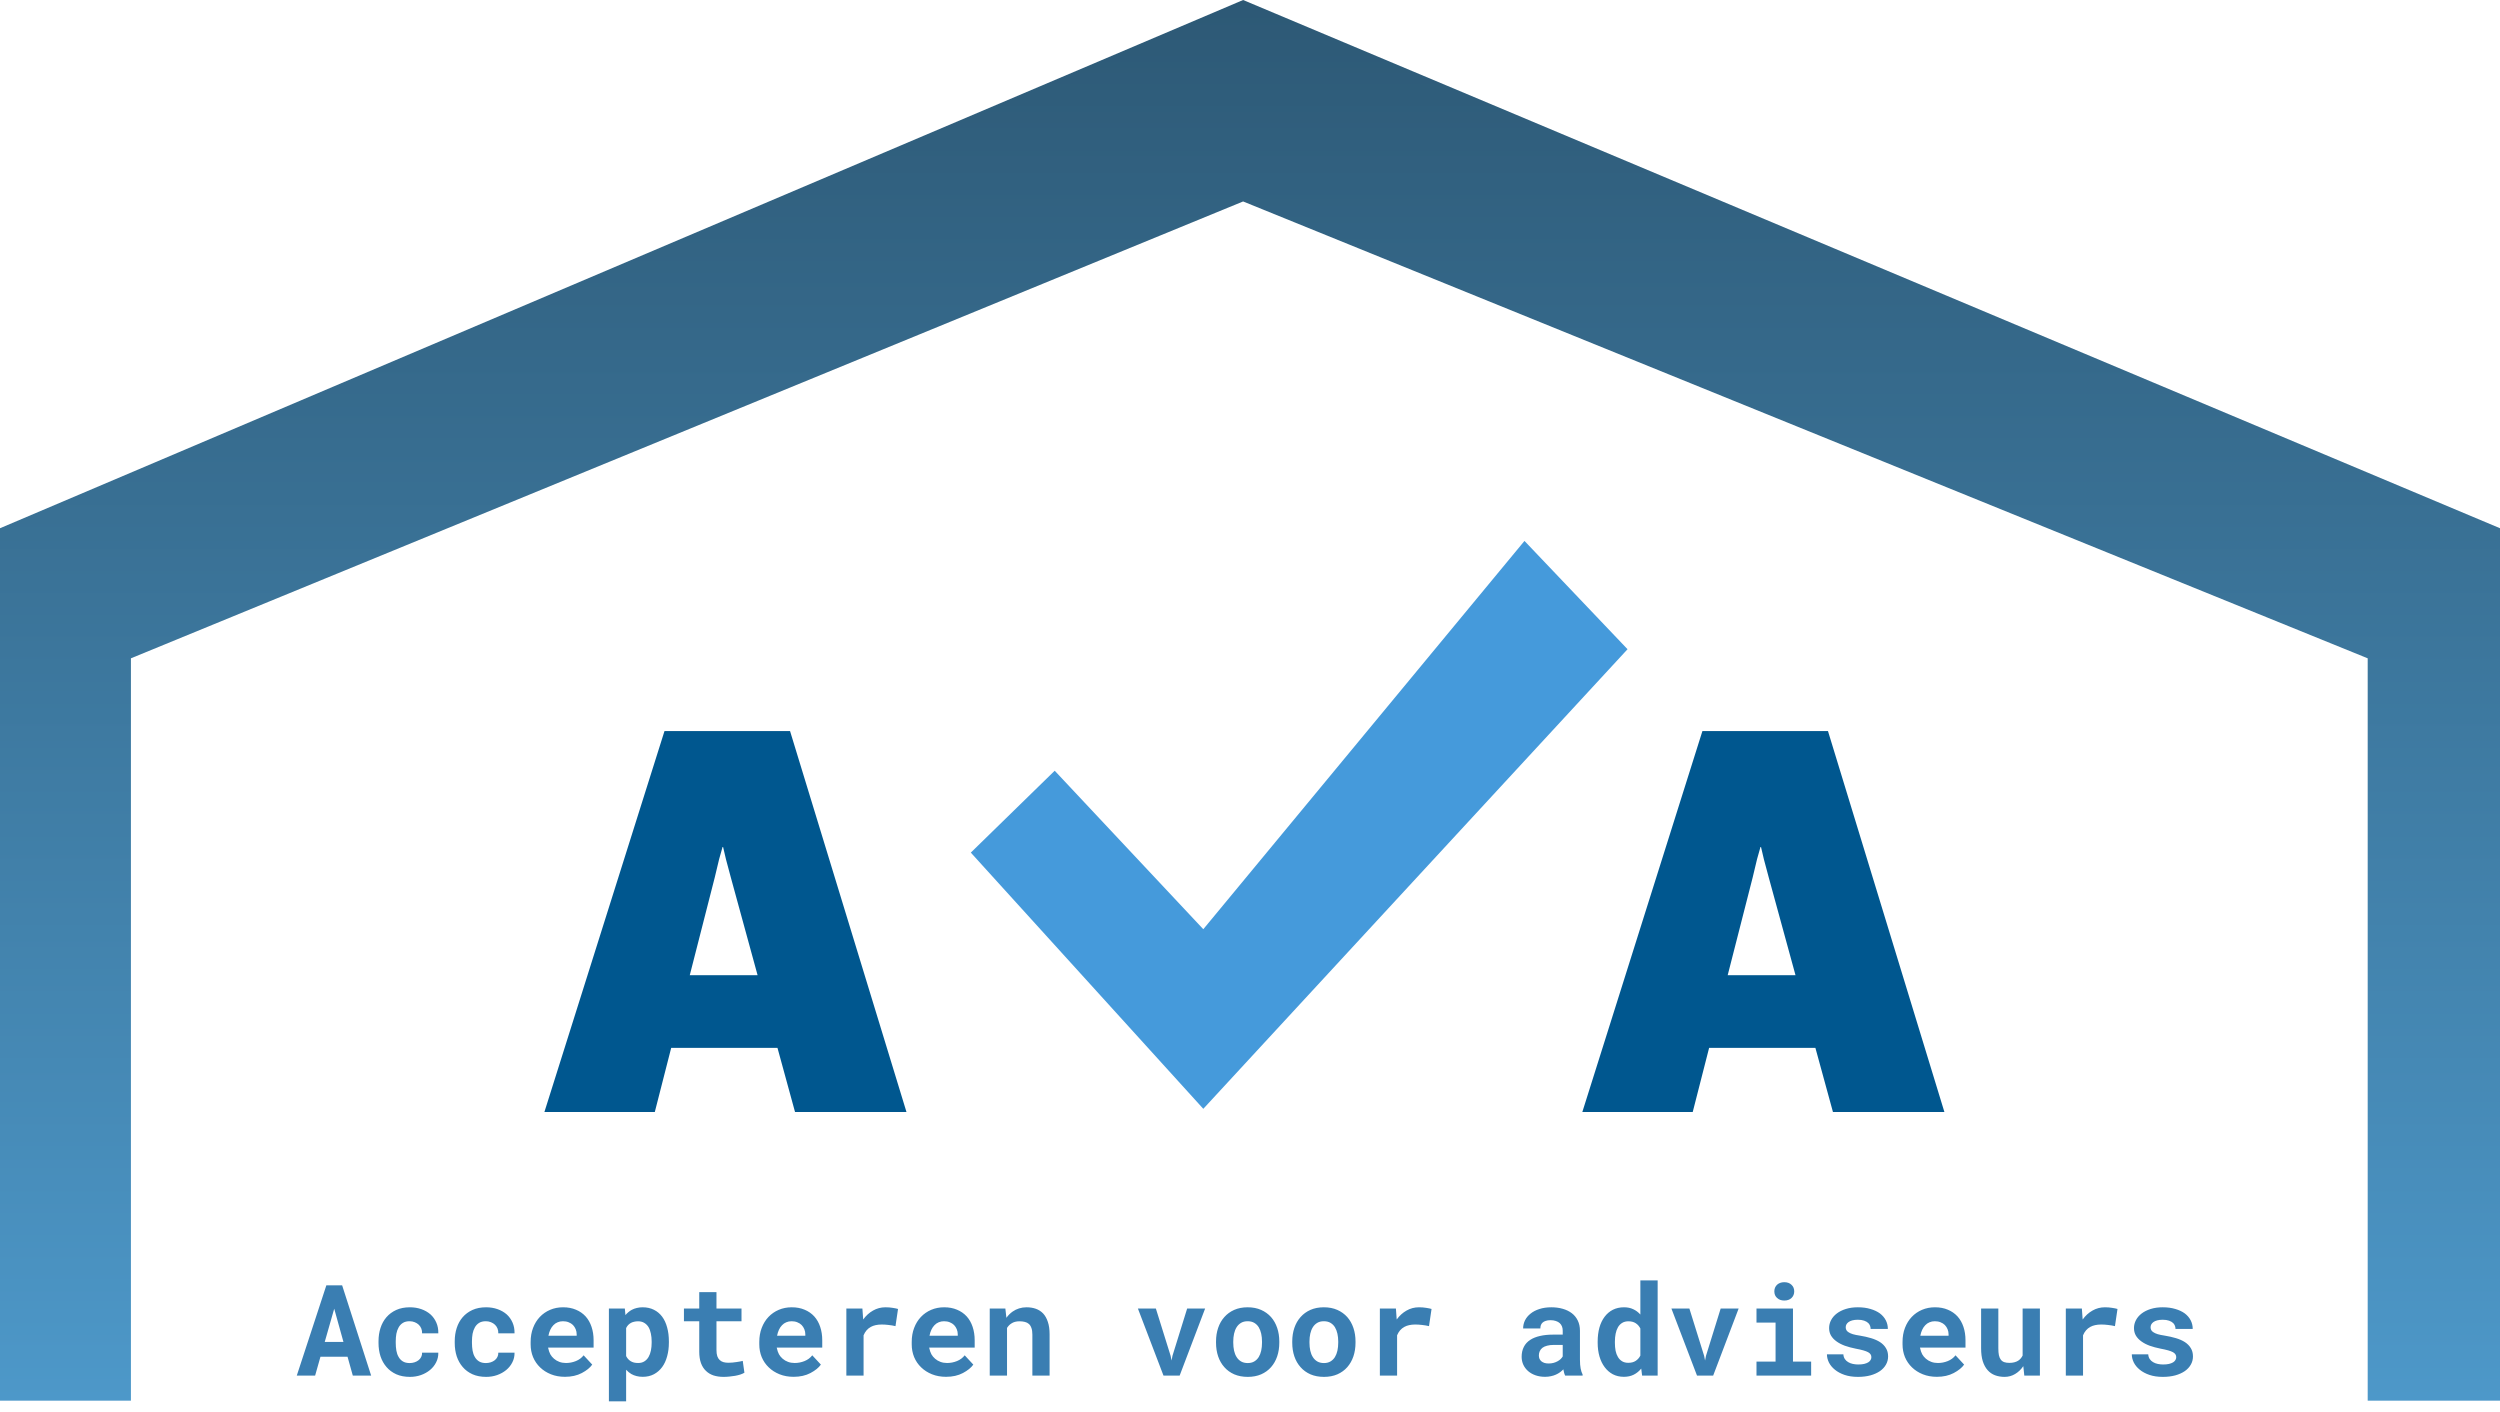
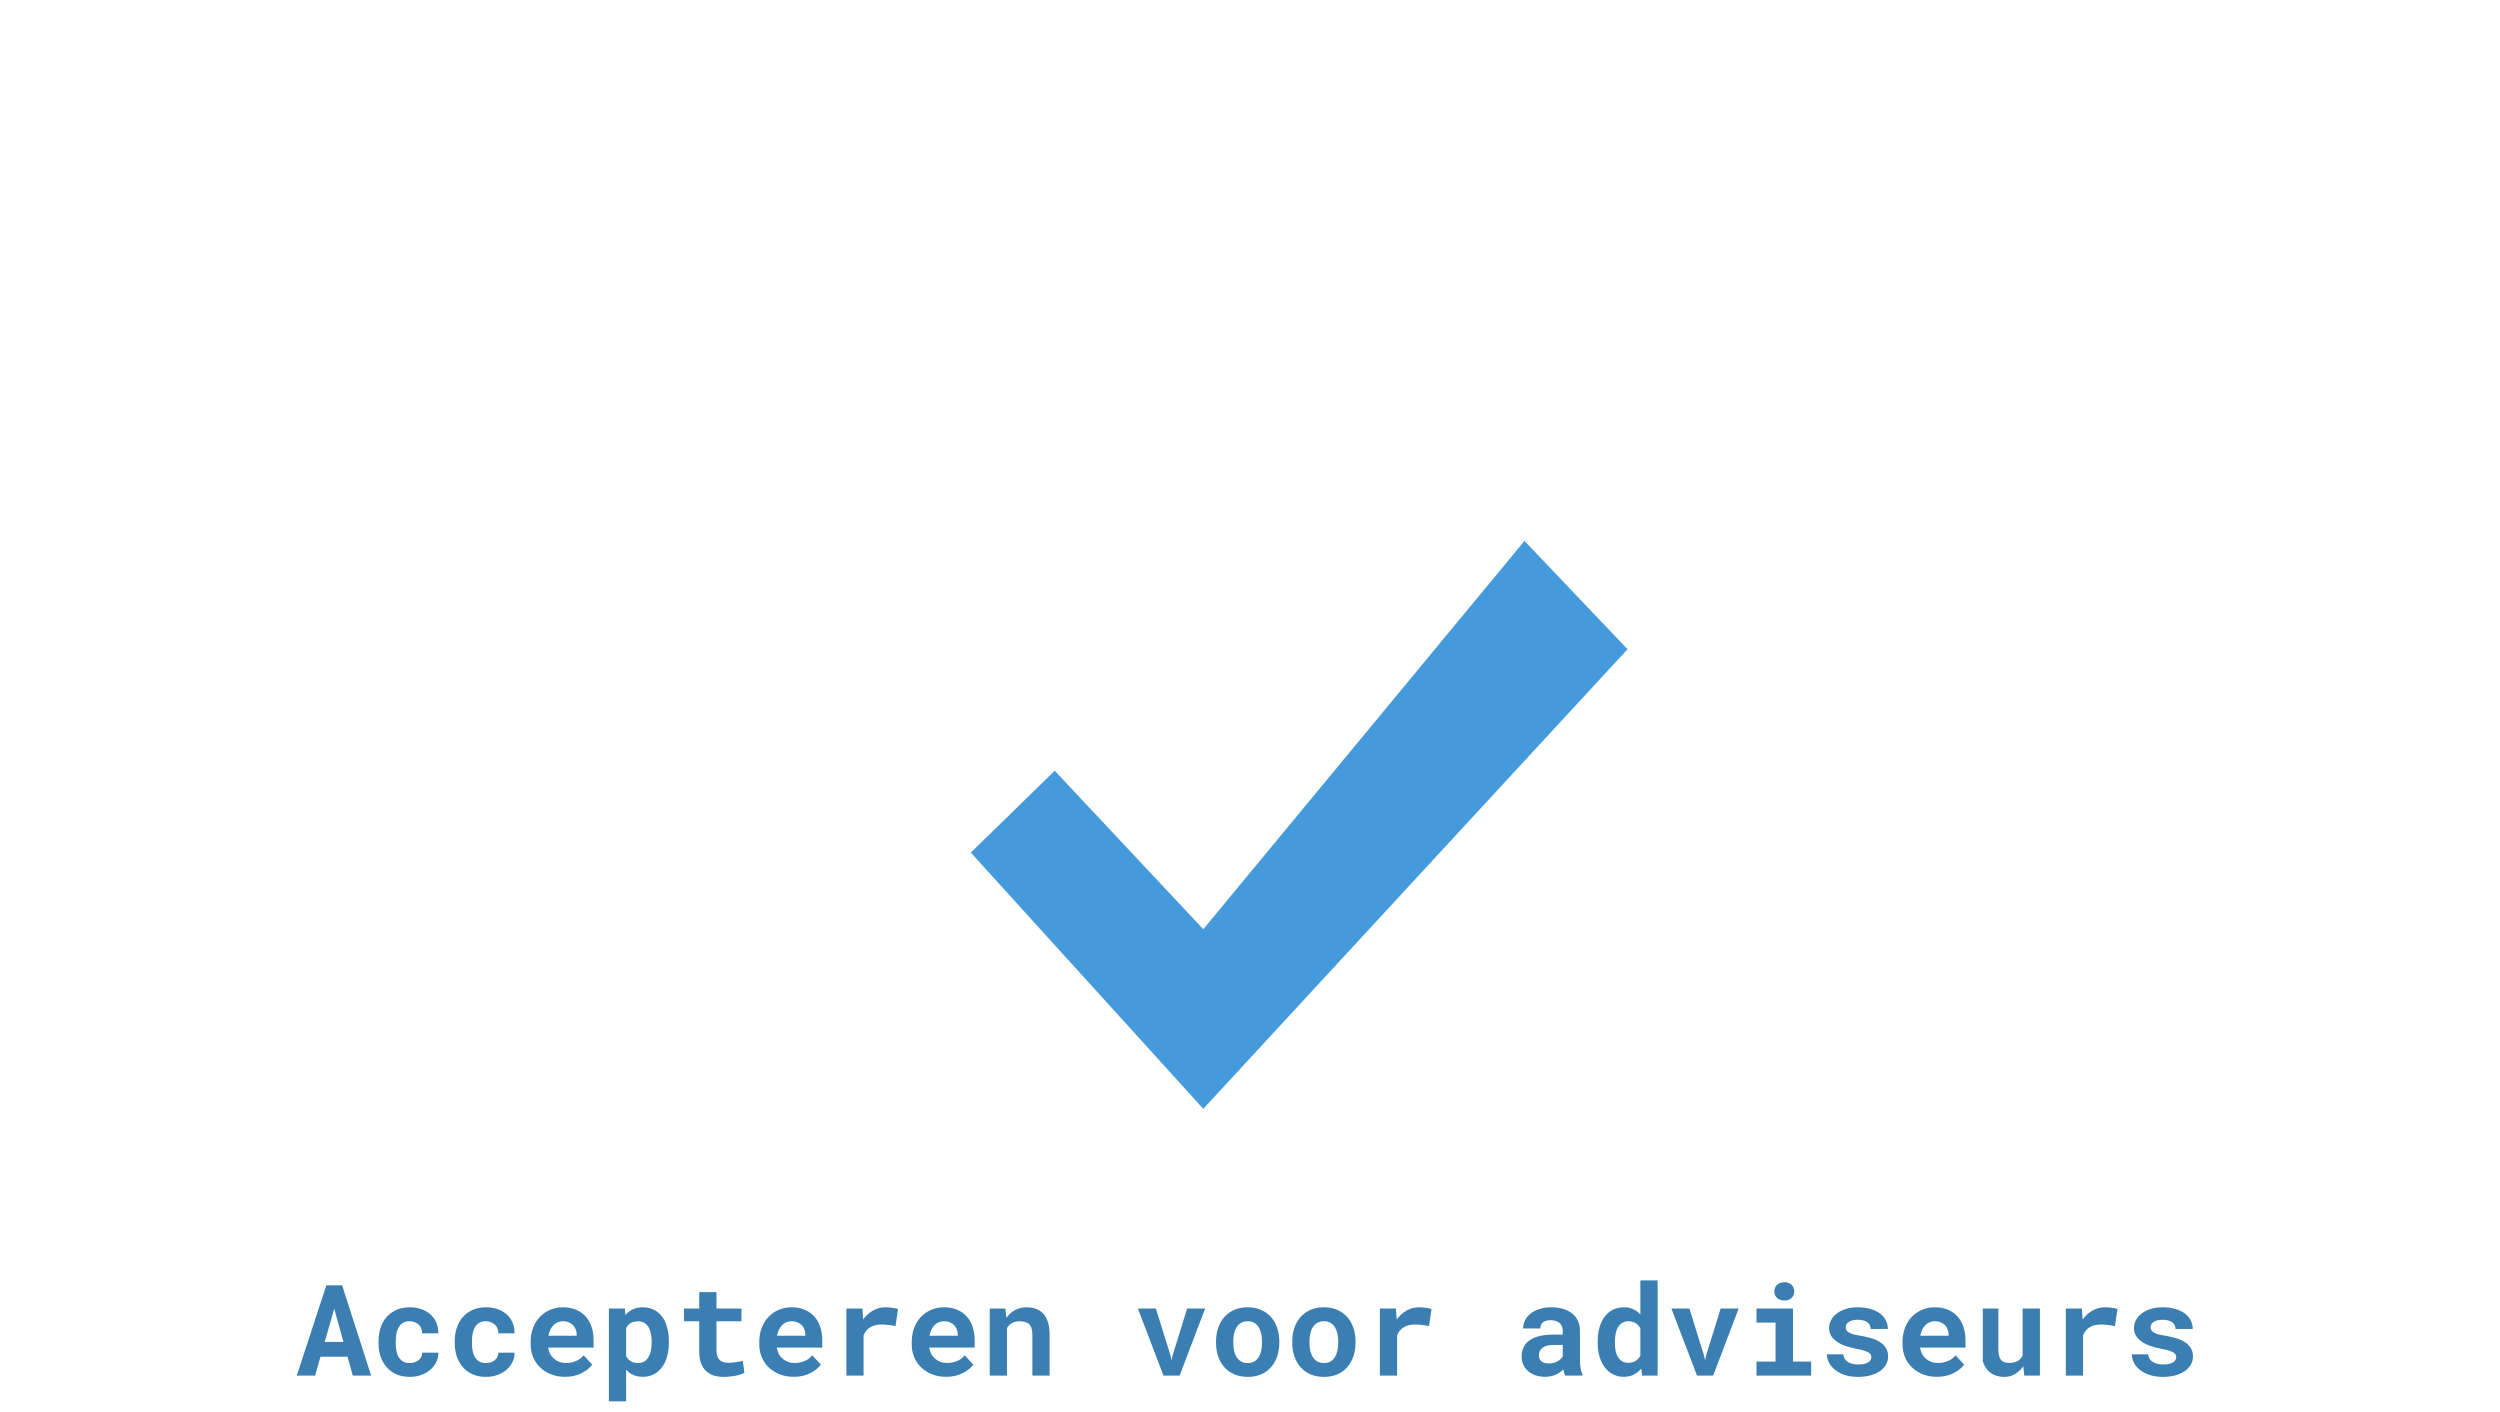
<svg xmlns="http://www.w3.org/2000/svg" width="788" height="445" viewBox="0 0 788 445" fill="none">
-   <rect width="788" height="445" fill="white" />
-   <path d="M109.543 427.644H101.008L99.328 433.582H93.547L102.863 405.144H107.844L116.984 433.582H111.203L109.543 427.644ZM102.355 422.976H108.254L105.344 412.508L102.355 422.976ZM129.133 429.636C129.667 429.636 130.174 429.558 130.656 429.402C131.138 429.246 131.561 429.024 131.926 428.738C132.29 428.452 132.57 428.107 132.766 427.703C132.974 427.299 133.065 426.85 133.039 426.355H138.156C138.182 427.449 137.954 428.465 137.473 429.402C137.004 430.34 136.359 431.147 135.539 431.824C134.719 432.501 133.762 433.035 132.668 433.426C131.587 433.803 130.441 433.992 129.23 433.992C127.59 433.992 126.151 433.719 124.914 433.172C123.677 432.612 122.648 431.85 121.828 430.886C120.995 429.923 120.363 428.797 119.934 427.508C119.517 426.205 119.309 424.812 119.309 423.328V422.742C119.309 421.258 119.517 419.871 119.934 418.582C120.35 417.28 120.975 416.147 121.809 415.183C122.642 414.22 123.671 413.458 124.895 412.898C126.132 412.338 127.564 412.058 129.191 412.058C130.493 412.058 131.698 412.254 132.805 412.644C133.911 413.035 134.868 413.582 135.676 414.285C136.47 415.001 137.089 415.867 137.531 416.883C137.974 417.885 138.182 419.011 138.156 420.261H133.039C133.065 419.741 132.987 419.246 132.805 418.777C132.622 418.308 132.355 417.905 132.004 417.566C131.652 417.228 131.229 416.961 130.734 416.765C130.24 416.557 129.699 416.453 129.113 416.453C128.254 416.453 127.544 416.629 126.984 416.98C126.424 417.332 125.982 417.801 125.656 418.386C125.318 418.972 125.077 419.643 124.934 420.398C124.803 421.153 124.738 421.935 124.738 422.742V423.328C124.738 424.148 124.803 424.942 124.934 425.711C125.064 426.466 125.298 427.13 125.637 427.703C125.962 428.289 126.405 428.758 126.965 429.109C127.538 429.461 128.26 429.636 129.133 429.636ZM153.156 429.636C153.69 429.636 154.198 429.558 154.68 429.402C155.161 429.246 155.585 429.024 155.949 428.738C156.314 428.452 156.594 428.107 156.789 427.703C156.997 427.299 157.089 426.85 157.062 426.355H162.18C162.206 427.449 161.978 428.465 161.496 429.402C161.027 430.34 160.383 431.147 159.562 431.824C158.742 432.501 157.785 433.035 156.691 433.426C155.611 433.803 154.465 433.992 153.254 433.992C151.613 433.992 150.174 433.719 148.938 433.172C147.701 432.612 146.672 431.85 145.852 430.886C145.018 429.923 144.387 428.797 143.957 427.508C143.54 426.205 143.332 424.812 143.332 423.328V422.742C143.332 421.258 143.54 419.871 143.957 418.582C144.374 417.28 144.999 416.147 145.832 415.183C146.665 414.22 147.694 413.458 148.918 412.898C150.155 412.338 151.587 412.058 153.215 412.058C154.517 412.058 155.721 412.254 156.828 412.644C157.935 413.035 158.892 413.582 159.699 414.285C160.493 415.001 161.112 415.867 161.555 416.883C161.997 417.885 162.206 419.011 162.18 420.261H157.062C157.089 419.741 157.01 419.246 156.828 418.777C156.646 418.308 156.379 417.905 156.027 417.566C155.676 417.228 155.253 416.961 154.758 416.765C154.263 416.557 153.723 416.453 153.137 416.453C152.277 416.453 151.568 416.629 151.008 416.98C150.448 417.332 150.005 417.801 149.68 418.386C149.341 418.972 149.1 419.643 148.957 420.398C148.827 421.153 148.762 421.935 148.762 422.742V423.328C148.762 424.148 148.827 424.942 148.957 425.711C149.087 426.466 149.322 427.13 149.66 427.703C149.986 428.289 150.428 428.758 150.988 429.109C151.561 429.461 152.284 429.636 153.156 429.636ZM178.078 433.972C176.451 433.972 174.973 433.705 173.645 433.172C172.316 432.638 171.177 431.909 170.227 430.984C169.276 430.073 168.54 428.998 168.02 427.761C167.512 426.511 167.258 425.177 167.258 423.758V422.976C167.258 421.362 167.512 419.89 168.02 418.562C168.527 417.221 169.237 416.069 170.148 415.105C171.06 414.142 172.141 413.393 173.391 412.859C174.641 412.325 176.001 412.058 177.473 412.058C178.996 412.058 180.35 412.312 181.535 412.82C182.733 413.315 183.749 414.018 184.582 414.929C185.402 415.841 186.027 416.941 186.457 418.23C186.887 419.506 187.102 420.919 187.102 422.469V424.773H172.766V424.832C172.948 425.678 173.182 426.362 173.469 426.883C173.755 427.39 174.139 427.853 174.621 428.269C175.116 428.699 175.682 429.031 176.32 429.265C176.958 429.5 177.655 429.617 178.41 429.617C179.478 429.617 180.513 429.415 181.516 429.011C182.518 428.608 183.332 428.002 183.957 427.195L186.672 430.125C185.982 431.101 184.888 431.987 183.391 432.781C181.893 433.575 180.122 433.972 178.078 433.972ZM177.434 416.453C176.822 416.453 176.262 416.564 175.754 416.785C175.246 416.993 174.803 417.299 174.426 417.703C174.035 418.107 173.71 418.588 173.449 419.148C173.189 419.708 172.993 420.333 172.863 421.023H181.77V420.594C181.77 420.021 181.665 419.48 181.457 418.972C181.249 418.465 180.962 418.022 180.598 417.644C180.233 417.28 179.784 416.993 179.25 416.785C178.729 416.564 178.124 416.453 177.434 416.453ZM191.926 441.707V412.449H196.945L197.141 414.519C197.427 414.168 197.74 413.855 198.078 413.582C198.417 413.295 198.781 413.048 199.172 412.84C199.641 412.592 200.155 412.403 200.715 412.273C201.288 412.13 201.9 412.058 202.551 412.058C203.892 412.058 205.077 412.319 206.105 412.84C207.134 413.347 208 414.07 208.703 415.008C209.406 415.958 209.934 417.097 210.285 418.426C210.65 419.741 210.832 421.199 210.832 422.801V423.211C210.832 424.747 210.65 426.173 210.285 427.488C209.934 428.803 209.413 429.936 208.723 430.886C208.02 431.85 207.154 432.605 206.125 433.152C205.096 433.699 203.918 433.972 202.59 433.972C201.887 433.972 201.236 433.894 200.637 433.738C200.051 433.595 199.504 433.38 198.996 433.094C198.697 432.911 198.41 432.709 198.137 432.488C197.863 432.267 197.603 432.019 197.355 431.746V441.707H191.926ZM205.402 422.801C205.402 421.915 205.318 421.088 205.148 420.32C204.992 419.539 204.745 418.862 204.406 418.289C204.055 417.729 203.605 417.286 203.059 416.961C202.525 416.635 201.874 416.472 201.105 416.472C200.663 416.472 200.259 416.518 199.895 416.609C199.53 416.687 199.198 416.804 198.898 416.961C198.56 417.143 198.26 417.371 198 417.644C197.753 417.918 197.538 418.237 197.355 418.601V427.429C197.525 427.768 197.727 428.074 197.961 428.347C198.208 428.621 198.488 428.855 198.801 429.051C199.1 429.233 199.445 429.376 199.836 429.48C200.227 429.571 200.663 429.617 201.145 429.617C201.913 429.617 202.564 429.448 203.098 429.109C203.645 428.771 204.087 428.308 204.426 427.722C204.764 427.136 205.012 426.459 205.168 425.691C205.324 424.91 205.402 424.083 205.402 423.211V422.801ZM225.832 407.273V412.449H233.723V416.453H225.832V425.535C225.832 426.303 225.917 426.948 226.086 427.469C226.268 427.976 226.522 428.38 226.848 428.679C227.173 428.992 227.564 429.213 228.02 429.344C228.488 429.474 229.009 429.539 229.582 429.539C229.999 429.539 230.422 429.519 230.852 429.48C231.294 429.441 231.717 429.389 232.121 429.324C232.512 429.272 232.876 429.213 233.215 429.148C233.566 429.083 233.866 429.018 234.113 428.953L234.641 432.683C234.263 432.905 233.82 433.1 233.312 433.269C232.805 433.426 232.264 433.556 231.691 433.66C231.118 433.764 230.52 433.842 229.895 433.894C229.283 433.959 228.677 433.992 228.078 433.992C226.919 433.992 225.865 433.842 224.914 433.543C223.977 433.23 223.176 432.748 222.512 432.097C221.835 431.459 221.314 430.646 220.949 429.656C220.585 428.653 220.402 427.455 220.402 426.062V416.453H215.578V412.449H220.402V407.273H225.832ZM250.148 433.972C248.521 433.972 247.043 433.705 245.715 433.172C244.387 432.638 243.247 431.909 242.297 430.984C241.346 430.073 240.611 428.998 240.09 427.761C239.582 426.511 239.328 425.177 239.328 423.758V422.976C239.328 421.362 239.582 419.89 240.09 418.562C240.598 417.221 241.307 416.069 242.219 415.105C243.13 414.142 244.211 413.393 245.461 412.859C246.711 412.325 248.072 412.058 249.543 412.058C251.066 412.058 252.421 412.312 253.605 412.82C254.803 413.315 255.819 414.018 256.652 414.929C257.473 415.841 258.098 416.941 258.527 418.23C258.957 419.506 259.172 420.919 259.172 422.469V424.773H244.836V424.832C245.018 425.678 245.253 426.362 245.539 426.883C245.826 427.39 246.21 427.853 246.691 428.269C247.186 428.699 247.753 429.031 248.391 429.265C249.029 429.5 249.725 429.617 250.48 429.617C251.548 429.617 252.583 429.415 253.586 429.011C254.589 428.608 255.402 428.002 256.027 427.195L258.742 430.125C258.052 431.101 256.958 431.987 255.461 432.781C253.964 433.575 252.193 433.972 250.148 433.972ZM249.504 416.453C248.892 416.453 248.332 416.564 247.824 416.785C247.316 416.993 246.874 417.299 246.496 417.703C246.105 418.107 245.78 418.588 245.52 419.148C245.259 419.708 245.064 420.333 244.934 421.023H253.84V420.594C253.84 420.021 253.736 419.48 253.527 418.972C253.319 418.465 253.033 418.022 252.668 417.644C252.303 417.28 251.854 416.993 251.32 416.785C250.799 416.564 250.194 416.453 249.504 416.453ZM279.094 412.058C279.914 412.058 280.669 412.117 281.359 412.234C282.062 412.338 282.629 412.455 283.059 412.586L282.258 417.996C281.542 417.827 280.806 417.703 280.051 417.625C279.309 417.534 278.599 417.488 277.922 417.488C277.219 417.488 276.581 417.553 276.008 417.683C275.448 417.801 274.947 417.983 274.504 418.23C273.97 418.517 273.514 418.881 273.137 419.324C272.759 419.767 272.447 420.288 272.199 420.886V433.582H266.77V412.449H271.828L272.043 415.437L272.082 415.906C272.941 414.708 273.97 413.771 275.168 413.094C276.366 412.403 277.674 412.058 279.094 412.058ZM298.195 433.972C296.568 433.972 295.09 433.705 293.762 433.172C292.434 432.638 291.294 431.909 290.344 430.984C289.393 430.073 288.658 428.998 288.137 427.761C287.629 426.511 287.375 425.177 287.375 423.758V422.976C287.375 421.362 287.629 419.89 288.137 418.562C288.645 417.221 289.354 416.069 290.266 415.105C291.177 414.142 292.258 413.393 293.508 412.859C294.758 412.325 296.118 412.058 297.59 412.058C299.113 412.058 300.467 412.312 301.652 412.82C302.85 413.315 303.866 414.018 304.699 414.929C305.52 415.841 306.145 416.941 306.574 418.23C307.004 419.506 307.219 420.919 307.219 422.469V424.773H292.883V424.832C293.065 425.678 293.299 426.362 293.586 426.883C293.872 427.39 294.257 427.853 294.738 428.269C295.233 428.699 295.799 429.031 296.438 429.265C297.076 429.5 297.772 429.617 298.527 429.617C299.595 429.617 300.63 429.415 301.633 429.011C302.635 428.608 303.449 428.002 304.074 427.195L306.789 430.125C306.099 431.101 305.005 431.987 303.508 432.781C302.01 433.575 300.24 433.972 298.195 433.972ZM297.551 416.453C296.939 416.453 296.379 416.564 295.871 416.785C295.363 416.993 294.921 417.299 294.543 417.703C294.152 418.107 293.827 418.588 293.566 419.148C293.306 419.708 293.111 420.333 292.98 421.023H301.887V420.594C301.887 420.021 301.783 419.48 301.574 418.972C301.366 418.465 301.079 418.022 300.715 417.644C300.35 417.28 299.901 416.993 299.367 416.785C298.846 416.564 298.241 416.453 297.551 416.453ZM311.965 433.582V412.449H316.887L317.219 415.379C317.492 414.988 317.792 414.63 318.117 414.304C318.443 413.979 318.788 413.686 319.152 413.426C319.777 412.983 320.461 412.644 321.203 412.41C321.945 412.176 322.733 412.058 323.566 412.058C324.634 412.058 325.611 412.215 326.496 412.527C327.382 412.84 328.15 413.334 328.801 414.011C329.439 414.702 329.934 415.587 330.285 416.668C330.65 417.735 330.832 419.038 330.832 420.574V433.582H325.402V420.652C325.402 419.819 325.305 419.135 325.109 418.601C324.927 418.054 324.66 417.625 324.309 417.312C323.957 417 323.534 416.785 323.039 416.668C322.544 416.538 321.984 416.472 321.359 416.472C320.839 416.472 320.357 416.531 319.914 416.648C319.484 416.765 319.1 416.941 318.762 417.176C318.488 417.345 318.241 417.547 318.02 417.781C317.798 418.015 317.596 418.276 317.414 418.562V433.582H311.965ZM366.73 433.582L358.664 412.449H364.328L368.977 427.351L369.27 428.836L369.562 427.351L374.191 412.449H379.855L371.828 433.582H366.73ZM383.293 422.82C383.293 421.284 383.514 419.864 383.957 418.562C384.4 417.247 385.051 416.108 385.91 415.144C386.757 414.181 387.792 413.426 389.016 412.879C390.253 412.332 391.665 412.058 393.254 412.058C394.842 412.058 396.255 412.332 397.492 412.879C398.729 413.426 399.777 414.181 400.637 415.144C401.483 416.108 402.128 417.247 402.57 418.562C403.013 419.864 403.234 421.284 403.234 422.82V423.23C403.234 424.78 403.013 426.212 402.57 427.527C402.128 428.829 401.483 429.962 400.637 430.926C399.79 431.889 398.749 432.644 397.512 433.191C396.275 433.725 394.868 433.992 393.293 433.992C391.704 433.992 390.285 433.725 389.035 433.191C387.798 432.644 386.757 431.889 385.91 430.926C385.051 429.962 384.4 428.829 383.957 427.527C383.514 426.212 383.293 424.78 383.293 423.23V422.82ZM388.723 423.23C388.723 424.116 388.807 424.949 388.977 425.73C389.146 426.498 389.413 427.169 389.777 427.742C390.142 428.328 390.611 428.79 391.184 429.129C391.77 429.467 392.473 429.636 393.293 429.636C394.087 429.636 394.771 429.467 395.344 429.129C395.917 428.79 396.385 428.328 396.75 427.742C397.102 427.169 397.362 426.498 397.531 425.73C397.701 424.949 397.785 424.116 397.785 423.23V422.82C397.785 421.961 397.701 421.147 397.531 420.379C397.362 419.61 397.102 418.933 396.75 418.347C396.385 417.761 395.917 417.299 395.344 416.961C394.771 416.622 394.074 416.453 393.254 416.453C392.447 416.453 391.757 416.622 391.184 416.961C390.611 417.299 390.142 417.761 389.777 418.347C389.413 418.933 389.146 419.61 388.977 420.379C388.807 421.147 388.723 421.961 388.723 422.82V423.23ZM407.316 422.82C407.316 421.284 407.538 419.864 407.98 418.562C408.423 417.247 409.074 416.108 409.934 415.144C410.78 414.181 411.815 413.426 413.039 412.879C414.276 412.332 415.689 412.058 417.277 412.058C418.866 412.058 420.279 412.332 421.516 412.879C422.753 413.426 423.801 414.181 424.66 415.144C425.507 416.108 426.151 417.247 426.594 418.562C427.036 419.864 427.258 421.284 427.258 422.82V423.23C427.258 424.78 427.036 426.212 426.594 427.527C426.151 428.829 425.507 429.962 424.66 430.926C423.814 431.889 422.772 432.644 421.535 433.191C420.298 433.725 418.892 433.992 417.316 433.992C415.728 433.992 414.309 433.725 413.059 433.191C411.822 432.644 410.78 431.889 409.934 430.926C409.074 429.962 408.423 428.829 407.98 427.527C407.538 426.212 407.316 424.78 407.316 423.23V422.82ZM412.746 423.23C412.746 424.116 412.831 424.949 413 425.73C413.169 426.498 413.436 427.169 413.801 427.742C414.165 428.328 414.634 428.79 415.207 429.129C415.793 429.467 416.496 429.636 417.316 429.636C418.111 429.636 418.794 429.467 419.367 429.129C419.94 428.79 420.409 428.328 420.773 427.742C421.125 427.169 421.385 426.498 421.555 425.73C421.724 424.949 421.809 424.116 421.809 423.23V422.82C421.809 421.961 421.724 421.147 421.555 420.379C421.385 419.61 421.125 418.933 420.773 418.347C420.409 417.761 419.94 417.299 419.367 416.961C418.794 416.622 418.098 416.453 417.277 416.453C416.47 416.453 415.78 416.622 415.207 416.961C414.634 417.299 414.165 417.761 413.801 418.347C413.436 418.933 413.169 419.61 413 420.379C412.831 421.147 412.746 421.961 412.746 422.82V423.23ZM447.258 412.058C448.078 412.058 448.833 412.117 449.523 412.234C450.227 412.338 450.793 412.455 451.223 412.586L450.422 417.996C449.706 417.827 448.97 417.703 448.215 417.625C447.473 417.534 446.763 417.488 446.086 417.488C445.383 417.488 444.745 417.553 444.172 417.683C443.612 417.801 443.111 417.983 442.668 418.23C442.134 418.517 441.678 418.881 441.301 419.324C440.923 419.767 440.611 420.288 440.363 420.886V433.582H434.934V412.449H439.992L440.207 415.437L440.246 415.906C441.105 414.708 442.134 413.771 443.332 413.094C444.53 412.403 445.839 412.058 447.258 412.058ZM493.332 433.582C493.202 433.321 493.091 433.022 493 432.683C492.909 432.345 492.831 431.987 492.766 431.609C492.466 431.935 492.121 432.241 491.73 432.527C491.34 432.814 490.91 433.061 490.441 433.269C489.96 433.491 489.432 433.66 488.859 433.777C488.286 433.907 487.668 433.972 487.004 433.972C485.923 433.972 484.927 433.816 484.016 433.504C483.117 433.191 482.342 432.755 481.691 432.195C481.04 431.635 480.533 430.971 480.168 430.203C479.803 429.422 479.621 428.575 479.621 427.664C479.621 426.492 479.849 425.457 480.305 424.558C480.76 423.647 481.444 422.898 482.355 422.312C483.176 421.778 484.185 421.375 485.383 421.101C486.594 420.815 487.98 420.672 489.543 420.672H492.57V419.422C492.57 418.927 492.492 418.484 492.336 418.094C492.18 417.69 491.945 417.345 491.633 417.058C491.307 416.759 490.897 416.531 490.402 416.375C489.921 416.205 489.354 416.121 488.703 416.121C488.13 416.121 487.635 416.192 487.219 416.336C486.802 416.466 486.464 416.655 486.203 416.902C485.969 417.123 485.793 417.39 485.676 417.703C485.572 418.015 485.52 418.36 485.52 418.738H480.09C480.09 417.84 480.285 416.987 480.676 416.179C481.079 415.372 481.665 414.663 482.434 414.051C483.189 413.439 484.113 412.957 485.207 412.605C486.314 412.241 487.577 412.058 488.996 412.058C490.272 412.058 491.457 412.215 492.551 412.527C493.658 412.84 494.615 413.302 495.422 413.914C496.229 414.526 496.861 415.301 497.316 416.238C497.772 417.163 498 418.237 498 419.461V428.523C498 429.656 498.072 430.594 498.215 431.336C498.358 432.078 498.566 432.716 498.84 433.25V433.582H493.332ZM488.156 429.773C488.703 429.773 489.211 429.708 489.68 429.578C490.148 429.448 490.572 429.278 490.949 429.07C491.327 428.862 491.652 428.627 491.926 428.367C492.199 428.094 492.414 427.82 492.57 427.547V423.914H489.797C488.951 423.914 488.228 423.998 487.629 424.168C487.03 424.324 486.542 424.545 486.164 424.832C485.786 425.131 485.507 425.489 485.324 425.906C485.142 426.31 485.051 426.752 485.051 427.234C485.051 427.612 485.116 427.963 485.246 428.289C485.389 428.601 485.591 428.868 485.852 429.09C486.112 429.298 486.431 429.467 486.809 429.597C487.199 429.715 487.648 429.773 488.156 429.773ZM503.586 422.859C503.586 421.258 503.768 419.793 504.133 418.465C504.51 417.136 505.057 415.997 505.773 415.047C506.49 414.096 507.355 413.36 508.371 412.84C509.4 412.319 510.572 412.058 511.887 412.058C512.993 412.058 513.964 412.26 514.797 412.664C515.643 413.054 516.392 413.614 517.043 414.344V403.582H522.492V433.582H517.59L517.316 431.375C516.652 432.195 515.871 432.833 514.973 433.289C514.074 433.745 513.033 433.972 511.848 433.972C510.559 433.972 509.4 433.705 508.371 433.172C507.355 432.625 506.496 431.876 505.793 430.926C505.077 429.975 504.53 428.849 504.152 427.547C503.775 426.232 503.586 424.806 503.586 423.269V422.859ZM509.016 423.269C509.016 424.155 509.087 424.982 509.23 425.75C509.387 426.505 509.634 427.163 509.973 427.722C510.311 428.295 510.747 428.745 511.281 429.07C511.815 429.396 512.466 429.558 513.234 429.558C514.172 429.558 514.947 429.357 515.559 428.953C516.184 428.549 516.678 427.996 517.043 427.293V418.738C516.678 418.022 516.19 417.469 515.578 417.078C514.966 416.674 514.198 416.472 513.273 416.472C512.505 416.472 511.848 416.642 511.301 416.98C510.767 417.306 510.331 417.755 509.992 418.328C509.654 418.914 509.406 419.597 509.25 420.379C509.094 421.147 509.016 421.974 509.016 422.859V423.269ZM534.895 433.582L526.828 412.449H532.492L537.141 427.351L537.434 428.836L537.727 427.351L542.355 412.449H548.02L539.992 433.582H534.895ZM553.645 412.449H565.148V429.168H570.871V433.582H553.645V429.168H559.66V416.883H553.645V412.449ZM559.27 407.039C559.27 406.622 559.341 406.238 559.484 405.886C559.641 405.522 559.855 405.209 560.129 404.949C560.402 404.702 560.728 404.506 561.105 404.363C561.496 404.22 561.926 404.148 562.395 404.148C563.358 404.148 564.12 404.422 564.68 404.969C565.253 405.502 565.539 406.192 565.539 407.039C565.539 407.885 565.253 408.582 564.68 409.129C564.12 409.663 563.358 409.929 562.395 409.929C561.926 409.929 561.496 409.858 561.105 409.715C560.728 409.571 560.402 409.37 560.129 409.109C559.855 408.862 559.641 408.562 559.484 408.211C559.341 407.846 559.27 407.455 559.27 407.039ZM589.855 427.781C589.855 427.455 589.777 427.169 589.621 426.922C589.478 426.674 589.217 426.44 588.84 426.219C588.449 426.01 587.935 425.815 587.297 425.633C586.659 425.45 585.852 425.268 584.875 425.086C583.638 424.838 582.505 424.532 581.477 424.168C580.461 423.79 579.589 423.334 578.859 422.801C578.13 422.28 577.557 421.674 577.141 420.984C576.737 420.294 576.535 419.5 576.535 418.601C576.535 417.729 576.743 416.896 577.16 416.101C577.577 415.307 578.176 414.61 578.957 414.011C579.738 413.413 580.689 412.937 581.809 412.586C582.928 412.234 584.191 412.058 585.598 412.058C587.069 412.058 588.391 412.234 589.562 412.586C590.734 412.924 591.73 413.393 592.551 413.992C593.358 414.604 593.977 415.327 594.406 416.16C594.836 416.993 595.051 417.898 595.051 418.875H589.621C589.621 418.523 589.562 418.198 589.445 417.898C589.328 417.586 589.152 417.306 588.918 417.058C588.592 416.733 588.15 416.472 587.59 416.277C587.043 416.082 586.379 415.984 585.598 415.984C584.934 415.984 584.354 416.049 583.859 416.179C583.365 416.31 582.961 416.492 582.648 416.726C582.362 416.935 582.141 417.182 581.984 417.469C581.841 417.742 581.77 418.035 581.77 418.347C581.77 418.66 581.835 418.953 581.965 419.226C582.095 419.487 582.329 419.721 582.668 419.929C582.993 420.151 583.443 420.353 584.016 420.535C584.589 420.704 585.318 420.854 586.203 420.984C587.479 421.192 588.664 421.459 589.758 421.785C590.852 422.11 591.796 422.527 592.59 423.035C593.384 423.556 594.003 424.187 594.445 424.929C594.901 425.659 595.129 426.531 595.129 427.547C595.129 428.484 594.901 429.35 594.445 430.144C594.003 430.926 593.371 431.603 592.551 432.176C591.717 432.748 590.715 433.198 589.543 433.523C588.371 433.836 587.062 433.992 585.617 433.992C584.029 433.992 582.622 433.784 581.398 433.367C580.188 432.95 579.172 432.403 578.352 431.726C577.531 431.062 576.906 430.307 576.477 429.461C576.06 428.601 575.852 427.742 575.852 426.883H581.027C581.066 427.455 581.223 427.95 581.496 428.367C581.77 428.771 582.121 429.096 582.551 429.344C582.98 429.604 583.469 429.793 584.016 429.91C584.576 430.027 585.148 430.086 585.734 430.086C586.438 430.086 587.049 430.027 587.57 429.91C588.104 429.78 588.54 429.61 588.879 429.402C589.204 429.194 589.445 428.953 589.602 428.679C589.771 428.406 589.855 428.107 589.855 427.781ZM610.5 433.972C608.872 433.972 607.395 433.705 606.066 433.172C604.738 432.638 603.599 431.909 602.648 430.984C601.698 430.073 600.962 428.998 600.441 427.761C599.934 426.511 599.68 425.177 599.68 423.758V422.976C599.68 421.362 599.934 419.89 600.441 418.562C600.949 417.221 601.659 416.069 602.57 415.105C603.482 414.142 604.562 413.393 605.812 412.859C607.062 412.325 608.423 412.058 609.895 412.058C611.418 412.058 612.772 412.312 613.957 412.82C615.155 413.315 616.171 414.018 617.004 414.929C617.824 415.841 618.449 416.941 618.879 418.23C619.309 419.506 619.523 420.919 619.523 422.469V424.773H605.188V424.832C605.37 425.678 605.604 426.362 605.891 426.883C606.177 427.39 606.561 427.853 607.043 428.269C607.538 428.699 608.104 429.031 608.742 429.265C609.38 429.5 610.077 429.617 610.832 429.617C611.9 429.617 612.935 429.415 613.938 429.011C614.94 428.608 615.754 428.002 616.379 427.195L619.094 430.125C618.404 431.101 617.31 431.987 615.812 432.781C614.315 433.575 612.544 433.972 610.5 433.972ZM609.855 416.453C609.243 416.453 608.684 416.564 608.176 416.785C607.668 416.993 607.225 417.299 606.848 417.703C606.457 418.107 606.132 418.588 605.871 419.148C605.611 419.708 605.415 420.333 605.285 421.023H614.191V420.594C614.191 420.021 614.087 419.48 613.879 418.972C613.671 418.465 613.384 418.022 613.02 417.644C612.655 417.28 612.206 416.993 611.672 416.785C611.151 416.564 610.546 416.453 609.855 416.453ZM638.059 433.582L637.746 430.613C637.03 431.668 636.164 432.495 635.148 433.094C634.146 433.692 633.046 433.992 631.848 433.992C630.754 433.992 629.751 433.823 628.84 433.484C627.928 433.146 627.147 432.605 626.496 431.863C625.845 431.134 625.337 430.203 624.973 429.07C624.621 427.924 624.445 426.551 624.445 424.949V412.449H629.875V424.988C629.875 425.847 629.934 426.57 630.051 427.156C630.181 427.742 630.383 428.211 630.656 428.562C630.93 428.927 631.288 429.187 631.73 429.344C632.173 429.5 632.714 429.578 633.352 429.578C633.924 429.578 634.439 429.519 634.895 429.402C635.363 429.285 635.773 429.116 636.125 428.894C636.424 428.699 636.691 428.465 636.926 428.191C637.16 427.918 637.362 427.612 637.531 427.273V412.449H642.98V433.582H638.059ZM663.469 412.058C664.289 412.058 665.044 412.117 665.734 412.234C666.438 412.338 667.004 412.455 667.434 412.586L666.633 417.996C665.917 417.827 665.181 417.703 664.426 417.625C663.684 417.534 662.974 417.488 662.297 417.488C661.594 417.488 660.956 417.553 660.383 417.683C659.823 417.801 659.322 417.983 658.879 418.23C658.345 418.517 657.889 418.881 657.512 419.324C657.134 419.767 656.822 420.288 656.574 420.886V433.582H651.145V412.449H656.203L656.418 415.437L656.457 415.906C657.316 414.708 658.345 413.771 659.543 413.094C660.741 412.403 662.049 412.058 663.469 412.058ZM685.949 427.781C685.949 427.455 685.871 427.169 685.715 426.922C685.572 426.674 685.311 426.44 684.934 426.219C684.543 426.01 684.029 425.815 683.391 425.633C682.753 425.45 681.945 425.268 680.969 425.086C679.732 424.838 678.599 424.532 677.57 424.168C676.555 423.79 675.682 423.334 674.953 422.801C674.224 422.28 673.651 421.674 673.234 420.984C672.831 420.294 672.629 419.5 672.629 418.601C672.629 417.729 672.837 416.896 673.254 416.101C673.671 415.307 674.27 414.61 675.051 414.011C675.832 413.413 676.783 412.937 677.902 412.586C679.022 412.234 680.285 412.058 681.691 412.058C683.163 412.058 684.484 412.234 685.656 412.586C686.828 412.924 687.824 413.393 688.645 413.992C689.452 414.604 690.07 415.327 690.5 416.16C690.93 416.993 691.145 417.898 691.145 418.875H685.715C685.715 418.523 685.656 418.198 685.539 417.898C685.422 417.586 685.246 417.306 685.012 417.058C684.686 416.733 684.243 416.472 683.684 416.277C683.137 416.082 682.473 415.984 681.691 415.984C681.027 415.984 680.448 416.049 679.953 416.179C679.458 416.31 679.055 416.492 678.742 416.726C678.456 416.935 678.234 417.182 678.078 417.469C677.935 417.742 677.863 418.035 677.863 418.347C677.863 418.66 677.928 418.953 678.059 419.226C678.189 419.487 678.423 419.721 678.762 419.929C679.087 420.151 679.536 420.353 680.109 420.535C680.682 420.704 681.411 420.854 682.297 420.984C683.573 421.192 684.758 421.459 685.852 421.785C686.945 422.11 687.889 422.527 688.684 423.035C689.478 423.556 690.096 424.187 690.539 424.929C690.995 425.659 691.223 426.531 691.223 427.547C691.223 428.484 690.995 429.35 690.539 430.144C690.096 430.926 689.465 431.603 688.645 432.176C687.811 432.748 686.809 433.198 685.637 433.523C684.465 433.836 683.156 433.992 681.711 433.992C680.122 433.992 678.716 433.784 677.492 433.367C676.281 432.95 675.266 432.403 674.445 431.726C673.625 431.062 673 430.307 672.57 429.461C672.154 428.601 671.945 427.742 671.945 426.883H677.121C677.16 427.455 677.316 427.95 677.59 428.367C677.863 428.771 678.215 429.096 678.645 429.344C679.074 429.604 679.562 429.793 680.109 429.91C680.669 430.027 681.242 430.086 681.828 430.086C682.531 430.086 683.143 430.027 683.664 429.91C684.198 429.78 684.634 429.61 684.973 429.402C685.298 429.194 685.539 428.953 685.695 428.679C685.865 428.406 685.949 428.107 685.949 427.781Z" fill="#3A7EB2" />
+   <path d="M109.543 427.644H101.008L99.328 433.582H93.547L102.863 405.144H107.844L116.984 433.582H111.203L109.543 427.644ZM102.355 422.976H108.254L105.344 412.508L102.355 422.976ZM129.133 429.636C129.667 429.636 130.174 429.558 130.656 429.402C131.138 429.246 131.561 429.024 131.926 428.738C132.29 428.452 132.57 428.107 132.766 427.703C132.974 427.299 133.065 426.85 133.039 426.355H138.156C138.182 427.449 137.954 428.465 137.473 429.402C137.004 430.34 136.359 431.147 135.539 431.824C134.719 432.501 133.762 433.035 132.668 433.426C131.587 433.803 130.441 433.992 129.23 433.992C127.59 433.992 126.151 433.719 124.914 433.172C123.677 432.612 122.648 431.85 121.828 430.886C120.995 429.923 120.363 428.797 119.934 427.508C119.517 426.205 119.309 424.812 119.309 423.328V422.742C119.309 421.258 119.517 419.871 119.934 418.582C120.35 417.28 120.975 416.147 121.809 415.183C122.642 414.22 123.671 413.458 124.895 412.898C126.132 412.338 127.564 412.058 129.191 412.058C130.493 412.058 131.698 412.254 132.805 412.644C133.911 413.035 134.868 413.582 135.676 414.285C136.47 415.001 137.089 415.867 137.531 416.883C137.974 417.885 138.182 419.011 138.156 420.261H133.039C133.065 419.741 132.987 419.246 132.805 418.777C132.622 418.308 132.355 417.905 132.004 417.566C131.652 417.228 131.229 416.961 130.734 416.765C130.24 416.557 129.699 416.453 129.113 416.453C128.254 416.453 127.544 416.629 126.984 416.98C126.424 417.332 125.982 417.801 125.656 418.386C125.318 418.972 125.077 419.643 124.934 420.398C124.803 421.153 124.738 421.935 124.738 422.742V423.328C124.738 424.148 124.803 424.942 124.934 425.711C125.064 426.466 125.298 427.13 125.637 427.703C125.962 428.289 126.405 428.758 126.965 429.109C127.538 429.461 128.26 429.636 129.133 429.636ZM153.156 429.636C153.69 429.636 154.198 429.558 154.68 429.402C155.161 429.246 155.585 429.024 155.949 428.738C156.314 428.452 156.594 428.107 156.789 427.703C156.997 427.299 157.089 426.85 157.062 426.355H162.18C162.206 427.449 161.978 428.465 161.496 429.402C161.027 430.34 160.383 431.147 159.562 431.824C158.742 432.501 157.785 433.035 156.691 433.426C155.611 433.803 154.465 433.992 153.254 433.992C151.613 433.992 150.174 433.719 148.938 433.172C147.701 432.612 146.672 431.85 145.852 430.886C145.018 429.923 144.387 428.797 143.957 427.508C143.54 426.205 143.332 424.812 143.332 423.328V422.742C143.332 421.258 143.54 419.871 143.957 418.582C144.374 417.28 144.999 416.147 145.832 415.183C146.665 414.22 147.694 413.458 148.918 412.898C150.155 412.338 151.587 412.058 153.215 412.058C154.517 412.058 155.721 412.254 156.828 412.644C157.935 413.035 158.892 413.582 159.699 414.285C160.493 415.001 161.112 415.867 161.555 416.883C161.997 417.885 162.206 419.011 162.18 420.261H157.062C157.089 419.741 157.01 419.246 156.828 418.777C156.646 418.308 156.379 417.905 156.027 417.566C155.676 417.228 155.253 416.961 154.758 416.765C154.263 416.557 153.723 416.453 153.137 416.453C152.277 416.453 151.568 416.629 151.008 416.98C150.448 417.332 150.005 417.801 149.68 418.386C149.341 418.972 149.1 419.643 148.957 420.398C148.827 421.153 148.762 421.935 148.762 422.742V423.328C148.762 424.148 148.827 424.942 148.957 425.711C149.087 426.466 149.322 427.13 149.66 427.703C149.986 428.289 150.428 428.758 150.988 429.109C151.561 429.461 152.284 429.636 153.156 429.636ZM178.078 433.972C176.451 433.972 174.973 433.705 173.645 433.172C172.316 432.638 171.177 431.909 170.227 430.984C169.276 430.073 168.54 428.998 168.02 427.761C167.512 426.511 167.258 425.177 167.258 423.758V422.976C167.258 421.362 167.512 419.89 168.02 418.562C168.527 417.221 169.237 416.069 170.148 415.105C171.06 414.142 172.141 413.393 173.391 412.859C174.641 412.325 176.001 412.058 177.473 412.058C178.996 412.058 180.35 412.312 181.535 412.82C182.733 413.315 183.749 414.018 184.582 414.929C185.402 415.841 186.027 416.941 186.457 418.23C186.887 419.506 187.102 420.919 187.102 422.469V424.773H172.766V424.832C172.948 425.678 173.182 426.362 173.469 426.883C173.755 427.39 174.139 427.853 174.621 428.269C175.116 428.699 175.682 429.031 176.32 429.265C176.958 429.5 177.655 429.617 178.41 429.617C179.478 429.617 180.513 429.415 181.516 429.011C182.518 428.608 183.332 428.002 183.957 427.195L186.672 430.125C185.982 431.101 184.888 431.987 183.391 432.781C181.893 433.575 180.122 433.972 178.078 433.972ZM177.434 416.453C176.822 416.453 176.262 416.564 175.754 416.785C175.246 416.993 174.803 417.299 174.426 417.703C174.035 418.107 173.71 418.588 173.449 419.148C173.189 419.708 172.993 420.333 172.863 421.023H181.77V420.594C181.77 420.021 181.665 419.48 181.457 418.972C181.249 418.465 180.962 418.022 180.598 417.644C180.233 417.28 179.784 416.993 179.25 416.785C178.729 416.564 178.124 416.453 177.434 416.453ZM191.926 441.707V412.449H196.945L197.141 414.519C197.427 414.168 197.74 413.855 198.078 413.582C198.417 413.295 198.781 413.048 199.172 412.84C199.641 412.592 200.155 412.403 200.715 412.273C201.288 412.13 201.9 412.058 202.551 412.058C203.892 412.058 205.077 412.319 206.105 412.84C207.134 413.347 208 414.07 208.703 415.008C209.406 415.958 209.934 417.097 210.285 418.426C210.65 419.741 210.832 421.199 210.832 422.801V423.211C210.832 424.747 210.65 426.173 210.285 427.488C209.934 428.803 209.413 429.936 208.723 430.886C208.02 431.85 207.154 432.605 206.125 433.152C205.096 433.699 203.918 433.972 202.59 433.972C201.887 433.972 201.236 433.894 200.637 433.738C200.051 433.595 199.504 433.38 198.996 433.094C198.697 432.911 198.41 432.709 198.137 432.488C197.863 432.267 197.603 432.019 197.355 431.746V441.707H191.926ZM205.402 422.801C205.402 421.915 205.318 421.088 205.148 420.32C204.992 419.539 204.745 418.862 204.406 418.289C204.055 417.729 203.605 417.286 203.059 416.961C202.525 416.635 201.874 416.472 201.105 416.472C200.663 416.472 200.259 416.518 199.895 416.609C199.53 416.687 199.198 416.804 198.898 416.961C198.56 417.143 198.26 417.371 198 417.644C197.753 417.918 197.538 418.237 197.355 418.601V427.429C197.525 427.768 197.727 428.074 197.961 428.347C198.208 428.621 198.488 428.855 198.801 429.051C199.1 429.233 199.445 429.376 199.836 429.48C200.227 429.571 200.663 429.617 201.145 429.617C201.913 429.617 202.564 429.448 203.098 429.109C203.645 428.771 204.087 428.308 204.426 427.722C204.764 427.136 205.012 426.459 205.168 425.691C205.324 424.91 205.402 424.083 205.402 423.211V422.801ZM225.832 407.273V412.449H233.723V416.453H225.832V425.535C225.832 426.303 225.917 426.948 226.086 427.469C226.268 427.976 226.522 428.38 226.848 428.679C227.173 428.992 227.564 429.213 228.02 429.344C228.488 429.474 229.009 429.539 229.582 429.539C229.999 429.539 230.422 429.519 230.852 429.48C231.294 429.441 231.717 429.389 232.121 429.324C232.512 429.272 232.876 429.213 233.215 429.148C233.566 429.083 233.866 429.018 234.113 428.953L234.641 432.683C234.263 432.905 233.82 433.1 233.312 433.269C232.805 433.426 232.264 433.556 231.691 433.66C231.118 433.764 230.52 433.842 229.895 433.894C229.283 433.959 228.677 433.992 228.078 433.992C226.919 433.992 225.865 433.842 224.914 433.543C223.977 433.23 223.176 432.748 222.512 432.097C221.835 431.459 221.314 430.646 220.949 429.656C220.585 428.653 220.402 427.455 220.402 426.062V416.453H215.578V412.449H220.402V407.273H225.832ZM250.148 433.972C248.521 433.972 247.043 433.705 245.715 433.172C244.387 432.638 243.247 431.909 242.297 430.984C241.346 430.073 240.611 428.998 240.09 427.761C239.582 426.511 239.328 425.177 239.328 423.758V422.976C239.328 421.362 239.582 419.89 240.09 418.562C240.598 417.221 241.307 416.069 242.219 415.105C243.13 414.142 244.211 413.393 245.461 412.859C246.711 412.325 248.072 412.058 249.543 412.058C251.066 412.058 252.421 412.312 253.605 412.82C254.803 413.315 255.819 414.018 256.652 414.929C257.473 415.841 258.098 416.941 258.527 418.23C258.957 419.506 259.172 420.919 259.172 422.469V424.773H244.836V424.832C245.018 425.678 245.253 426.362 245.539 426.883C245.826 427.39 246.21 427.853 246.691 428.269C247.186 428.699 247.753 429.031 248.391 429.265C249.029 429.5 249.725 429.617 250.48 429.617C251.548 429.617 252.583 429.415 253.586 429.011C254.589 428.608 255.402 428.002 256.027 427.195L258.742 430.125C258.052 431.101 256.958 431.987 255.461 432.781C253.964 433.575 252.193 433.972 250.148 433.972ZM249.504 416.453C248.892 416.453 248.332 416.564 247.824 416.785C247.316 416.993 246.874 417.299 246.496 417.703C246.105 418.107 245.78 418.588 245.52 419.148C245.259 419.708 245.064 420.333 244.934 421.023H253.84V420.594C253.84 420.021 253.736 419.48 253.527 418.972C253.319 418.465 253.033 418.022 252.668 417.644C252.303 417.28 251.854 416.993 251.32 416.785C250.799 416.564 250.194 416.453 249.504 416.453ZM279.094 412.058C279.914 412.058 280.669 412.117 281.359 412.234C282.062 412.338 282.629 412.455 283.059 412.586L282.258 417.996C281.542 417.827 280.806 417.703 280.051 417.625C279.309 417.534 278.599 417.488 277.922 417.488C277.219 417.488 276.581 417.553 276.008 417.683C275.448 417.801 274.947 417.983 274.504 418.23C273.97 418.517 273.514 418.881 273.137 419.324C272.759 419.767 272.447 420.288 272.199 420.886V433.582H266.77V412.449H271.828L272.043 415.437L272.082 415.906C272.941 414.708 273.97 413.771 275.168 413.094C276.366 412.403 277.674 412.058 279.094 412.058ZM298.195 433.972C296.568 433.972 295.09 433.705 293.762 433.172C292.434 432.638 291.294 431.909 290.344 430.984C289.393 430.073 288.658 428.998 288.137 427.761C287.629 426.511 287.375 425.177 287.375 423.758V422.976C287.375 421.362 287.629 419.89 288.137 418.562C288.645 417.221 289.354 416.069 290.266 415.105C291.177 414.142 292.258 413.393 293.508 412.859C294.758 412.325 296.118 412.058 297.59 412.058C299.113 412.058 300.467 412.312 301.652 412.82C302.85 413.315 303.866 414.018 304.699 414.929C305.52 415.841 306.145 416.941 306.574 418.23C307.004 419.506 307.219 420.919 307.219 422.469V424.773H292.883V424.832C293.065 425.678 293.299 426.362 293.586 426.883C293.872 427.39 294.257 427.853 294.738 428.269C295.233 428.699 295.799 429.031 296.438 429.265C297.076 429.5 297.772 429.617 298.527 429.617C299.595 429.617 300.63 429.415 301.633 429.011C302.635 428.608 303.449 428.002 304.074 427.195L306.789 430.125C306.099 431.101 305.005 431.987 303.508 432.781C302.01 433.575 300.24 433.972 298.195 433.972ZM297.551 416.453C296.939 416.453 296.379 416.564 295.871 416.785C295.363 416.993 294.921 417.299 294.543 417.703C294.152 418.107 293.827 418.588 293.566 419.148C293.306 419.708 293.111 420.333 292.98 421.023H301.887V420.594C301.887 420.021 301.783 419.48 301.574 418.972C301.366 418.465 301.079 418.022 300.715 417.644C300.35 417.28 299.901 416.993 299.367 416.785C298.846 416.564 298.241 416.453 297.551 416.453ZM311.965 433.582V412.449H316.887L317.219 415.379C317.492 414.988 317.792 414.63 318.117 414.304C318.443 413.979 318.788 413.686 319.152 413.426C319.777 412.983 320.461 412.644 321.203 412.41C321.945 412.176 322.733 412.058 323.566 412.058C324.634 412.058 325.611 412.215 326.496 412.527C327.382 412.84 328.15 413.334 328.801 414.011C329.439 414.702 329.934 415.587 330.285 416.668C330.65 417.735 330.832 419.038 330.832 420.574V433.582H325.402V420.652C325.402 419.819 325.305 419.135 325.109 418.601C324.927 418.054 324.66 417.625 324.309 417.312C323.957 417 323.534 416.785 323.039 416.668C322.544 416.538 321.984 416.472 321.359 416.472C320.839 416.472 320.357 416.531 319.914 416.648C319.484 416.765 319.1 416.941 318.762 417.176C318.488 417.345 318.241 417.547 318.02 417.781C317.798 418.015 317.596 418.276 317.414 418.562V433.582H311.965ZM366.73 433.582L358.664 412.449H364.328L368.977 427.351L369.27 428.836L369.562 427.351L374.191 412.449H379.855L371.828 433.582H366.73ZM383.293 422.82C383.293 421.284 383.514 419.864 383.957 418.562C384.4 417.247 385.051 416.108 385.91 415.144C386.757 414.181 387.792 413.426 389.016 412.879C390.253 412.332 391.665 412.058 393.254 412.058C394.842 412.058 396.255 412.332 397.492 412.879C398.729 413.426 399.777 414.181 400.637 415.144C401.483 416.108 402.128 417.247 402.57 418.562C403.013 419.864 403.234 421.284 403.234 422.82V423.23C403.234 424.78 403.013 426.212 402.57 427.527C402.128 428.829 401.483 429.962 400.637 430.926C399.79 431.889 398.749 432.644 397.512 433.191C396.275 433.725 394.868 433.992 393.293 433.992C391.704 433.992 390.285 433.725 389.035 433.191C387.798 432.644 386.757 431.889 385.91 430.926C385.051 429.962 384.4 428.829 383.957 427.527C383.514 426.212 383.293 424.78 383.293 423.23V422.82ZM388.723 423.23C388.723 424.116 388.807 424.949 388.977 425.73C389.146 426.498 389.413 427.169 389.777 427.742C390.142 428.328 390.611 428.79 391.184 429.129C391.77 429.467 392.473 429.636 393.293 429.636C394.087 429.636 394.771 429.467 395.344 429.129C395.917 428.79 396.385 428.328 396.75 427.742C397.102 427.169 397.362 426.498 397.531 425.73C397.701 424.949 397.785 424.116 397.785 423.23V422.82C397.785 421.961 397.701 421.147 397.531 420.379C397.362 419.61 397.102 418.933 396.75 418.347C396.385 417.761 395.917 417.299 395.344 416.961C394.771 416.622 394.074 416.453 393.254 416.453C392.447 416.453 391.757 416.622 391.184 416.961C390.611 417.299 390.142 417.761 389.777 418.347C389.413 418.933 389.146 419.61 388.977 420.379C388.807 421.147 388.723 421.961 388.723 422.82V423.23ZM407.316 422.82C407.316 421.284 407.538 419.864 407.98 418.562C408.423 417.247 409.074 416.108 409.934 415.144C410.78 414.181 411.815 413.426 413.039 412.879C414.276 412.332 415.689 412.058 417.277 412.058C418.866 412.058 420.279 412.332 421.516 412.879C422.753 413.426 423.801 414.181 424.66 415.144C425.507 416.108 426.151 417.247 426.594 418.562C427.036 419.864 427.258 421.284 427.258 422.82V423.23C427.258 424.78 427.036 426.212 426.594 427.527C426.151 428.829 425.507 429.962 424.66 430.926C423.814 431.889 422.772 432.644 421.535 433.191C420.298 433.725 418.892 433.992 417.316 433.992C415.728 433.992 414.309 433.725 413.059 433.191C411.822 432.644 410.78 431.889 409.934 430.926C409.074 429.962 408.423 428.829 407.98 427.527C407.538 426.212 407.316 424.78 407.316 423.23V422.82ZM412.746 423.23C412.746 424.116 412.831 424.949 413 425.73C413.169 426.498 413.436 427.169 413.801 427.742C414.165 428.328 414.634 428.79 415.207 429.129C415.793 429.467 416.496 429.636 417.316 429.636C418.111 429.636 418.794 429.467 419.367 429.129C419.94 428.79 420.409 428.328 420.773 427.742C421.125 427.169 421.385 426.498 421.555 425.73C421.724 424.949 421.809 424.116 421.809 423.23V422.82C421.809 421.961 421.724 421.147 421.555 420.379C421.385 419.61 421.125 418.933 420.773 418.347C420.409 417.761 419.94 417.299 419.367 416.961C418.794 416.622 418.098 416.453 417.277 416.453C416.47 416.453 415.78 416.622 415.207 416.961C414.634 417.299 414.165 417.761 413.801 418.347C413.436 418.933 413.169 419.61 413 420.379C412.831 421.147 412.746 421.961 412.746 422.82V423.23ZM447.258 412.058C448.078 412.058 448.833 412.117 449.523 412.234C450.227 412.338 450.793 412.455 451.223 412.586L450.422 417.996C449.706 417.827 448.97 417.703 448.215 417.625C447.473 417.534 446.763 417.488 446.086 417.488C445.383 417.488 444.745 417.553 444.172 417.683C443.612 417.801 443.111 417.983 442.668 418.23C442.134 418.517 441.678 418.881 441.301 419.324C440.923 419.767 440.611 420.288 440.363 420.886V433.582H434.934V412.449H439.992L440.207 415.437L440.246 415.906C441.105 414.708 442.134 413.771 443.332 413.094C444.53 412.403 445.839 412.058 447.258 412.058ZM493.332 433.582C493.202 433.321 493.091 433.022 493 432.683C492.909 432.345 492.831 431.987 492.766 431.609C492.466 431.935 492.121 432.241 491.73 432.527C491.34 432.814 490.91 433.061 490.441 433.269C489.96 433.491 489.432 433.66 488.859 433.777C488.286 433.907 487.668 433.972 487.004 433.972C485.923 433.972 484.927 433.816 484.016 433.504C483.117 433.191 482.342 432.755 481.691 432.195C481.04 431.635 480.533 430.971 480.168 430.203C479.803 429.422 479.621 428.575 479.621 427.664C479.621 426.492 479.849 425.457 480.305 424.558C480.76 423.647 481.444 422.898 482.355 422.312C483.176 421.778 484.185 421.375 485.383 421.101C486.594 420.815 487.98 420.672 489.543 420.672H492.57V419.422C492.57 418.927 492.492 418.484 492.336 418.094C492.18 417.69 491.945 417.345 491.633 417.058C491.307 416.759 490.897 416.531 490.402 416.375C489.921 416.205 489.354 416.121 488.703 416.121C488.13 416.121 487.635 416.192 487.219 416.336C486.802 416.466 486.464 416.655 486.203 416.902C485.969 417.123 485.793 417.39 485.676 417.703C485.572 418.015 485.52 418.36 485.52 418.738H480.09C480.09 417.84 480.285 416.987 480.676 416.179C481.079 415.372 481.665 414.663 482.434 414.051C483.189 413.439 484.113 412.957 485.207 412.605C486.314 412.241 487.577 412.058 488.996 412.058C490.272 412.058 491.457 412.215 492.551 412.527C493.658 412.84 494.615 413.302 495.422 413.914C496.229 414.526 496.861 415.301 497.316 416.238C497.772 417.163 498 418.237 498 419.461V428.523C498 429.656 498.072 430.594 498.215 431.336C498.358 432.078 498.566 432.716 498.84 433.25V433.582H493.332ZM488.156 429.773C488.703 429.773 489.211 429.708 489.68 429.578C490.148 429.448 490.572 429.278 490.949 429.07C491.327 428.862 491.652 428.627 491.926 428.367C492.199 428.094 492.414 427.82 492.57 427.547V423.914H489.797C488.951 423.914 488.228 423.998 487.629 424.168C487.03 424.324 486.542 424.545 486.164 424.832C485.786 425.131 485.507 425.489 485.324 425.906C485.142 426.31 485.051 426.752 485.051 427.234C485.051 427.612 485.116 427.963 485.246 428.289C485.389 428.601 485.591 428.868 485.852 429.09C486.112 429.298 486.431 429.467 486.809 429.597C487.199 429.715 487.648 429.773 488.156 429.773ZM503.586 422.859C503.586 421.258 503.768 419.793 504.133 418.465C504.51 417.136 505.057 415.997 505.773 415.047C506.49 414.096 507.355 413.36 508.371 412.84C509.4 412.319 510.572 412.058 511.887 412.058C512.993 412.058 513.964 412.26 514.797 412.664C515.643 413.054 516.392 413.614 517.043 414.344V403.582H522.492V433.582H517.59L517.316 431.375C516.652 432.195 515.871 432.833 514.973 433.289C514.074 433.745 513.033 433.972 511.848 433.972C510.559 433.972 509.4 433.705 508.371 433.172C507.355 432.625 506.496 431.876 505.793 430.926C505.077 429.975 504.53 428.849 504.152 427.547C503.775 426.232 503.586 424.806 503.586 423.269V422.859ZM509.016 423.269C509.016 424.155 509.087 424.982 509.23 425.75C509.387 426.505 509.634 427.163 509.973 427.722C510.311 428.295 510.747 428.745 511.281 429.07C511.815 429.396 512.466 429.558 513.234 429.558C514.172 429.558 514.947 429.357 515.559 428.953C516.184 428.549 516.678 427.996 517.043 427.293V418.738C516.678 418.022 516.19 417.469 515.578 417.078C514.966 416.674 514.198 416.472 513.273 416.472C512.505 416.472 511.848 416.642 511.301 416.98C510.767 417.306 510.331 417.755 509.992 418.328C509.654 418.914 509.406 419.597 509.25 420.379C509.094 421.147 509.016 421.974 509.016 422.859V423.269ZM534.895 433.582L526.828 412.449H532.492L537.141 427.351L537.434 428.836L537.727 427.351L542.355 412.449H548.02L539.992 433.582H534.895ZM553.645 412.449H565.148V429.168H570.871V433.582H553.645V429.168H559.66V416.883H553.645V412.449ZM559.27 407.039C559.27 406.622 559.341 406.238 559.484 405.886C559.641 405.522 559.855 405.209 560.129 404.949C560.402 404.702 560.728 404.506 561.105 404.363C561.496 404.22 561.926 404.148 562.395 404.148C563.358 404.148 564.12 404.422 564.68 404.969C565.253 405.502 565.539 406.192 565.539 407.039C565.539 407.885 565.253 408.582 564.68 409.129C564.12 409.663 563.358 409.929 562.395 409.929C561.926 409.929 561.496 409.858 561.105 409.715C560.728 409.571 560.402 409.37 560.129 409.109C559.855 408.862 559.641 408.562 559.484 408.211C559.341 407.846 559.27 407.455 559.27 407.039ZM589.855 427.781C589.855 427.455 589.777 427.169 589.621 426.922C589.478 426.674 589.217 426.44 588.84 426.219C588.449 426.01 587.935 425.815 587.297 425.633C586.659 425.45 585.852 425.268 584.875 425.086C583.638 424.838 582.505 424.532 581.477 424.168C580.461 423.79 579.589 423.334 578.859 422.801C578.13 422.28 577.557 421.674 577.141 420.984C576.737 420.294 576.535 419.5 576.535 418.601C576.535 417.729 576.743 416.896 577.16 416.101C577.577 415.307 578.176 414.61 578.957 414.011C579.738 413.413 580.689 412.937 581.809 412.586C582.928 412.234 584.191 412.058 585.598 412.058C587.069 412.058 588.391 412.234 589.562 412.586C590.734 412.924 591.73 413.393 592.551 413.992C593.358 414.604 593.977 415.327 594.406 416.16C594.836 416.993 595.051 417.898 595.051 418.875H589.621C589.621 418.523 589.562 418.198 589.445 417.898C589.328 417.586 589.152 417.306 588.918 417.058C588.592 416.733 588.15 416.472 587.59 416.277C587.043 416.082 586.379 415.984 585.598 415.984C584.934 415.984 584.354 416.049 583.859 416.179C583.365 416.31 582.961 416.492 582.648 416.726C582.362 416.935 582.141 417.182 581.984 417.469C581.841 417.742 581.77 418.035 581.77 418.347C581.77 418.66 581.835 418.953 581.965 419.226C582.095 419.487 582.329 419.721 582.668 419.929C582.993 420.151 583.443 420.353 584.016 420.535C584.589 420.704 585.318 420.854 586.203 420.984C587.479 421.192 588.664 421.459 589.758 421.785C590.852 422.11 591.796 422.527 592.59 423.035C593.384 423.556 594.003 424.187 594.445 424.929C594.901 425.659 595.129 426.531 595.129 427.547C595.129 428.484 594.901 429.35 594.445 430.144C594.003 430.926 593.371 431.603 592.551 432.176C591.717 432.748 590.715 433.198 589.543 433.523C588.371 433.836 587.062 433.992 585.617 433.992C584.029 433.992 582.622 433.784 581.398 433.367C580.188 432.95 579.172 432.403 578.352 431.726C577.531 431.062 576.906 430.307 576.477 429.461C576.06 428.601 575.852 427.742 575.852 426.883H581.027C581.066 427.455 581.223 427.95 581.496 428.367C581.77 428.771 582.121 429.096 582.551 429.344C582.98 429.604 583.469 429.793 584.016 429.91C584.576 430.027 585.148 430.086 585.734 430.086C586.438 430.086 587.049 430.027 587.57 429.91C588.104 429.78 588.54 429.61 588.879 429.402C589.204 429.194 589.445 428.953 589.602 428.679C589.771 428.406 589.855 428.107 589.855 427.781ZM610.5 433.972C608.872 433.972 607.395 433.705 606.066 433.172C604.738 432.638 603.599 431.909 602.648 430.984C601.698 430.073 600.962 428.998 600.441 427.761C599.934 426.511 599.68 425.177 599.68 423.758V422.976C599.68 421.362 599.934 419.89 600.441 418.562C600.949 417.221 601.659 416.069 602.57 415.105C603.482 414.142 604.562 413.393 605.812 412.859C607.062 412.325 608.423 412.058 609.895 412.058C611.418 412.058 612.772 412.312 613.957 412.82C615.155 413.315 616.171 414.018 617.004 414.929C617.824 415.841 618.449 416.941 618.879 418.23C619.309 419.506 619.523 420.919 619.523 422.469V424.773H605.188V424.832C605.37 425.678 605.604 426.362 605.891 426.883C606.177 427.39 606.561 427.853 607.043 428.269C607.538 428.699 608.104 429.031 608.742 429.265C609.38 429.5 610.077 429.617 610.832 429.617C611.9 429.617 612.935 429.415 613.938 429.011C614.94 428.608 615.754 428.002 616.379 427.195L619.094 430.125C618.404 431.101 617.31 431.987 615.812 432.781C614.315 433.575 612.544 433.972 610.5 433.972ZM609.855 416.453C609.243 416.453 608.684 416.564 608.176 416.785C607.668 416.993 607.225 417.299 606.848 417.703C606.457 418.107 606.132 418.588 605.871 419.148C605.611 419.708 605.415 420.333 605.285 421.023H614.191V420.594C614.191 420.021 614.087 419.48 613.879 418.972C613.671 418.465 613.384 418.022 613.02 417.644C612.655 417.28 612.206 416.993 611.672 416.785C611.151 416.564 610.546 416.453 609.855 416.453ZM638.059 433.582L637.746 430.613C637.03 431.668 636.164 432.495 635.148 433.094C634.146 433.692 633.046 433.992 631.848 433.992C630.754 433.992 629.751 433.823 628.84 433.484C627.928 433.146 627.147 432.605 626.496 431.863C625.845 431.134 625.337 430.203 624.973 429.07V412.449H629.875V424.988C629.875 425.847 629.934 426.57 630.051 427.156C630.181 427.742 630.383 428.211 630.656 428.562C630.93 428.927 631.288 429.187 631.73 429.344C632.173 429.5 632.714 429.578 633.352 429.578C633.924 429.578 634.439 429.519 634.895 429.402C635.363 429.285 635.773 429.116 636.125 428.894C636.424 428.699 636.691 428.465 636.926 428.191C637.16 427.918 637.362 427.612 637.531 427.273V412.449H642.98V433.582H638.059ZM663.469 412.058C664.289 412.058 665.044 412.117 665.734 412.234C666.438 412.338 667.004 412.455 667.434 412.586L666.633 417.996C665.917 417.827 665.181 417.703 664.426 417.625C663.684 417.534 662.974 417.488 662.297 417.488C661.594 417.488 660.956 417.553 660.383 417.683C659.823 417.801 659.322 417.983 658.879 418.23C658.345 418.517 657.889 418.881 657.512 419.324C657.134 419.767 656.822 420.288 656.574 420.886V433.582H651.145V412.449H656.203L656.418 415.437L656.457 415.906C657.316 414.708 658.345 413.771 659.543 413.094C660.741 412.403 662.049 412.058 663.469 412.058ZM685.949 427.781C685.949 427.455 685.871 427.169 685.715 426.922C685.572 426.674 685.311 426.44 684.934 426.219C684.543 426.01 684.029 425.815 683.391 425.633C682.753 425.45 681.945 425.268 680.969 425.086C679.732 424.838 678.599 424.532 677.57 424.168C676.555 423.79 675.682 423.334 674.953 422.801C674.224 422.28 673.651 421.674 673.234 420.984C672.831 420.294 672.629 419.5 672.629 418.601C672.629 417.729 672.837 416.896 673.254 416.101C673.671 415.307 674.27 414.61 675.051 414.011C675.832 413.413 676.783 412.937 677.902 412.586C679.022 412.234 680.285 412.058 681.691 412.058C683.163 412.058 684.484 412.234 685.656 412.586C686.828 412.924 687.824 413.393 688.645 413.992C689.452 414.604 690.07 415.327 690.5 416.16C690.93 416.993 691.145 417.898 691.145 418.875H685.715C685.715 418.523 685.656 418.198 685.539 417.898C685.422 417.586 685.246 417.306 685.012 417.058C684.686 416.733 684.243 416.472 683.684 416.277C683.137 416.082 682.473 415.984 681.691 415.984C681.027 415.984 680.448 416.049 679.953 416.179C679.458 416.31 679.055 416.492 678.742 416.726C678.456 416.935 678.234 417.182 678.078 417.469C677.935 417.742 677.863 418.035 677.863 418.347C677.863 418.66 677.928 418.953 678.059 419.226C678.189 419.487 678.423 419.721 678.762 419.929C679.087 420.151 679.536 420.353 680.109 420.535C680.682 420.704 681.411 420.854 682.297 420.984C683.573 421.192 684.758 421.459 685.852 421.785C686.945 422.11 687.889 422.527 688.684 423.035C689.478 423.556 690.096 424.187 690.539 424.929C690.995 425.659 691.223 426.531 691.223 427.547C691.223 428.484 690.995 429.35 690.539 430.144C690.096 430.926 689.465 431.603 688.645 432.176C687.811 432.748 686.809 433.198 685.637 433.523C684.465 433.836 683.156 433.992 681.711 433.992C680.122 433.992 678.716 433.784 677.492 433.367C676.281 432.95 675.266 432.403 674.445 431.726C673.625 431.062 673 430.307 672.57 429.461C672.154 428.601 671.945 427.742 671.945 426.883H677.121C677.16 427.455 677.316 427.95 677.59 428.367C677.863 428.771 678.215 429.096 678.645 429.344C679.074 429.604 679.562 429.793 680.109 429.91C680.669 430.027 681.242 430.086 681.828 430.086C682.531 430.086 683.143 430.027 683.664 429.91C684.198 429.78 684.634 429.61 684.973 429.402C685.298 429.194 685.539 428.953 685.695 428.679C685.865 428.406 685.949 428.107 685.949 427.781Z" fill="#3A7EB2" />
  <path d="M332.442 242.933L306 268.742L379.281 349.5L513 204.635L480.515 170.5L379.281 292.886L332.442 242.933Z" fill="#459ADB" />
-   <path d="M41.268 441.5H0V166.5L391.828 0L788 166.5V441.5H746.298V207.5L391.828 63.5L41.268 207.5V441.5Z" fill="url(#paint0_linear_1489_53)" />
-   <path d="M171.598 350.5L209.446 230.442H249.026L285.72 350.5H250.593L230.391 276.7C229.786 274.446 229.264 272.495 228.824 270.846C228.439 269.142 228.137 267.85 227.917 266.97H227.752C227.477 267.85 227.12 269.114 226.68 270.763C226.295 272.413 225.828 274.364 225.278 276.618L206.395 350.5H171.598ZM195.346 330.298L199.716 307.375H256.53L261.395 330.298H195.346Z" fill="#00578F" />
-   <path d="M498.751 350.5L536.599 230.442H576.179L612.873 350.5H577.746L557.543 276.7C556.939 274.446 556.416 272.495 555.977 270.846C555.592 269.142 555.29 267.85 555.07 266.97H554.905C554.63 267.85 554.273 269.114 553.833 270.763C553.448 272.413 552.981 274.364 552.431 276.618L533.548 350.5H498.751ZM522.499 330.298L526.869 307.375H583.683L588.548 330.298H522.499Z" fill="#00578F" />
  <defs>
    <linearGradient id="paint0_linear_1489_53" x1="394" y1="-95.5" x2="394" y2="441.5" gradientUnits="userSpaceOnUse">
      <stop stop-color="#264B63" />
      <stop offset="1" stop-color="#4D98C9" />
    </linearGradient>
  </defs>
</svg>